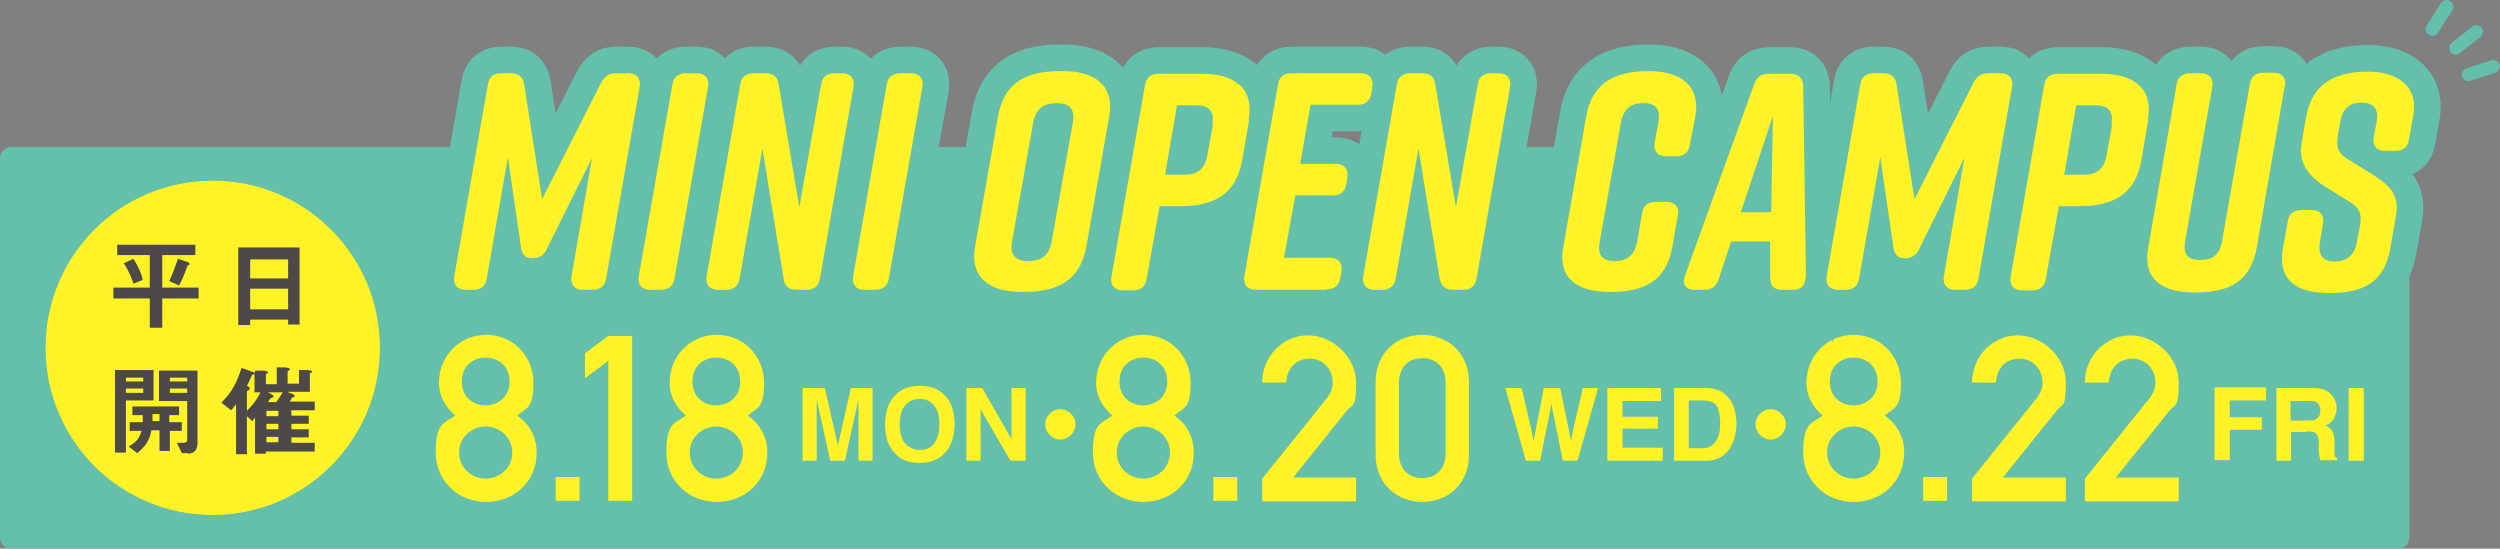
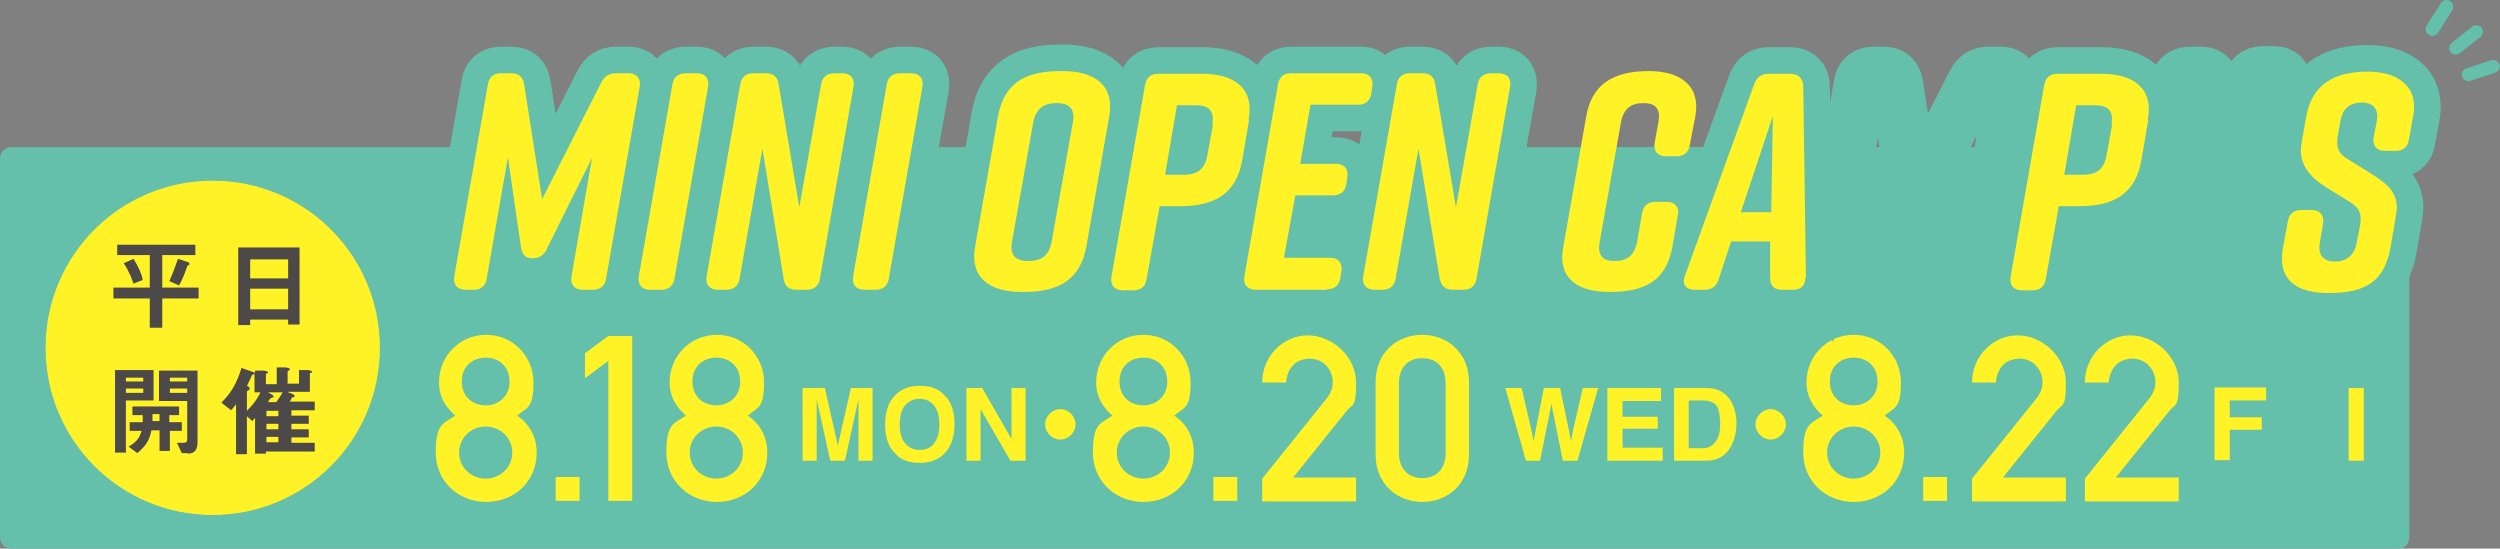
<svg xmlns="http://www.w3.org/2000/svg" version="1.1" viewBox="0 0 460.7 101.1">
  <rect x="0" y="0" width="460.7" height="101.1" fill="#808080" stroke="none" />
  <defs>
    <style>
      .cls-1 {
        fill: #4c4948;
      }

      .cls-2 {
        fill: #fff226;
      }

      .cls-3 {
        stroke: #fff226;
        stroke-width: .2px;
      }

      .cls-3, .cls-4 {
        fill: none;
      }

      .cls-5 {
        fill: #64c0ab;
      }

      .cls-4 {
        stroke: #64c0ab;
        stroke-miterlimit: 2.8;
        stroke-width: 9.8px;
      }
    </style>
  </defs>
  <g>
    <g id="_レイヤー_1" data-name="レイヤー_1">
      <g>
        <g>
          <path class="cls-5" d="M2.1,27.1h439.8c1.2,0,2.1.9,2.1,2.1v69.8c0,1.2-.9,2.1-2.1,2.1H2.1c-1.2,0-2.1-.9-2.1-2.1V29.2c0-1.2.9-2.1,2.1-2.1Z" />
          <path class="cls-2" d="M39.2,94.8c16.9,0,30.7-13.7,30.7-30.7s-13.7-30.7-30.7-30.7-30.7,13.7-30.7,30.7,13.7,30.7,30.7,30.7" />
          <path class="cls-3" d="M39.2,94.8c16.9,0,30.7-13.7,30.7-30.7s-13.7-30.7-30.7-30.7-30.7,13.7-30.7,30.7,13.7,30.7,30.7,30.7Z" />
        </g>
        <g>
          <path class="cls-1" d="M29.9,55v5.4h-2.3v-5.4h-6.7v-2h6.7v-6h-6v-1.9h14.4v1.9h-6.1v6h6.7v2h-6.7ZM24.6,52.3c-.2-.7-.8-2.3-1.8-3.8l1.8-.8c.9,1.4,1.5,2.8,1.7,3.9l-1.8.7ZM34.9,48.8c-.3.1-.4.2-.4.3-.6,1.7-1,2.6-1.5,3.5l-1.8-.8c.6-1.3,1.1-2.7,1.6-4.1l1.8.6c.1,0,.3.1.3.3s0,.2-.1.2Z" />
          <path class="cls-1" d="M53.1,59.9v-1h-7v1h-2.2v-14.3h11.3v14.2h-2.2ZM53.1,47.8h-7v3.5h7v-3.5ZM53.1,53.2h-7v3.8h7v-3.8Z" />
        </g>
        <g>
          <path class="cls-1" d="M23.2,73.8v9.6h-2v-15.2h7.1v5.6h-5.1ZM26.4,69.6h-3.2v.7h3.2v-.7ZM26.4,71.6h-3.2v.8h3.2v-.8ZM31.3,79.3v3.8h-1.9v-3.8h-1.5c-.4,2-1.1,2.9-2.6,4.2l-1.6-1.2c1.7-1,2-1.7,2.4-2.9h-2.2v-1.6h2.4c0-.6,0-.8,0-1.3h-1.9v-1.6h8.6v1.6h-1.8v1.3h2.3v1.6h-2.3ZM29.4,76.3h-1.3c0,.8,0,1,0,1.3h1.3v-1.3ZM34.6,83.5h-1.1l-.9-1.9h1.2c.5,0,.7-.2.7-.6v-7.1h-5.2v-5.6h7.1v13.2c0,1.2-.4,2.1-1.8,2.1ZM34.5,69.6h-3.2v.7h3.2v-.7ZM34.5,71.6h-3.2v.8h3.2v-.8Z" />
          <path class="cls-1" d="M49,83.2v.4h-2v-6.6c-.3.3-.3.4-.5.6l-1-.9v7h-2v-9.2c-.2.3-.4.5-.9,1.1l-1.8-1.4c2-2,2.9-3.8,3.7-6.4l1.7.6c.5.2.6.2.8.3v-.4h1.6c.6.1.8.2.8.3s-.1.2-.2.2c-.2.1-.2.2-.2.3v1.7h2v-3.1h1.6c.3.1.8.1.8.3s0,.1-.1.2c-.2.2-.3.2-.3.3v2.2h2.1v-2.5h1.7c.3.1.7.1.7.3s0,.1-.2.2c-.2.1-.2.1-.2.2v3.3h-4.2l1,.4c.3.1.4.3.4.4s-.1.2-.2.2c-.2,0-.2,0-.3.1-.1.2-.3.5-.4.7h4.6v1.6h-4.3v1h3.2v1.5h-3.2v1h3.2v1.5h-3.2v1h4.3v1.6h-8.5ZM46.9,72.3v-3.4s0,0-.2.1c-.2,0-.2.1-.3.2-.4.9-.5,1.2-.9,1.9.2.1.5.2.5.5s0,.2-.2.3c-.2.1-.3.2-.3.3v3.5c1.5-1.5,2-2.4,2.5-3.4h-1.1ZM51.3,75.7h-2.2v1h2.2v-1ZM51.3,78.1h-2.2v1h2.2v-1ZM51.3,80.5h-2.2v1h2.2v-1ZM49.4,72.3l.7.4c0,0,.3.2.3.3s0,.1,0,.2c0,0-.4.1-.5.2-.1,0-.5.6-.5.7h1.5c.2-.3.6-.8,1.2-1.8h-2.6Z" />
        </g>
        <g>
          <path class="cls-2" d="M83.9,76.6c-1.8-1.6-3-3.5-3-6.1,0-4.9,3.8-8.8,8.7-8.8s8.7,3.9,8.7,8.8-1.2,4.5-3,6.1c2.3,1.5,3.6,4,3.6,6.8,0,5.4-4.2,9.1-9.3,9.1s-9.3-3.8-9.3-9.1,1.3-5.3,3.6-6.8ZM89.5,88.2c2.6,0,4.9-2,4.9-4.8s-2.3-4.8-4.9-4.8-4.9,2-4.9,4.8,2.3,4.8,4.9,4.8ZM89.5,74.7c2.2,0,4.4-1.5,4.4-4.4s-2.1-4.4-4.4-4.4-4.4,1.5-4.4,4.4,2.1,4.4,4.4,4.4Z" />
          <path class="cls-2" d="M102.4,87.9h4.4v4.4h-4.4v-4.4Z" />
          <path class="cls-2" d="M112.1,66.5l-4.3,3.2v-4.6l4.3-3.2h4.4v30.4h-4.4v-25.8Z" />
          <path class="cls-2" d="M126.4,76.6c-1.8-1.6-3-3.5-3-6.1,0-4.9,3.8-8.8,8.7-8.8s8.7,3.9,8.7,8.8-1.2,4.5-3,6.1c2.3,1.5,3.6,4,3.6,6.8,0,5.4-4.2,9.1-9.3,9.1s-9.3-3.8-9.3-9.1,1.3-5.3,3.6-6.8ZM132,88.2c2.6,0,4.9-2,4.9-4.8s-2.3-4.8-4.9-4.8-4.9,2-4.9,4.8,2.3,4.8,4.9,4.8ZM132,74.7c2.2,0,4.4-1.5,4.4-4.4s-2.1-4.4-4.4-4.4-4.4,1.5-4.4,4.4,2.1,4.4,4.4,4.4Z" />
        </g>
        <g>
          <path class="cls-2" d="M150.5,84.9h-2.6v-13.4h4.1l2.4,10.6,2.4-10.6h4v13.4h-2.6v-9.1c0-.3,0-.6,0-1.1s0-.8,0-1.1l-2.5,11.3h-2.7l-2.5-11.3c0,.3,0,.6,0,1.1,0,.5,0,.8,0,1.1v9.1Z" />
          <path class="cls-2" d="M169.5,85.3c-1.9,0-3.4-.5-4.4-1.6-1.4-1.3-2-3.1-2-5.5s.7-4.3,2-5.5c1-1,2.5-1.6,4.4-1.6s3.4.5,4.4,1.6c1.4,1.2,2,3.1,2,5.5s-.7,4.3-2,5.5c-1,1-2.5,1.6-4.4,1.6ZM172.1,81.7c.7-.8,1-2,1-3.5s-.3-2.7-1-3.5c-.7-.8-1.5-1.2-2.6-1.2s-2,.4-2.7,1.2c-.7.8-1,2-1,3.5s.3,2.7,1,3.5c.7.8,1.5,1.2,2.7,1.2s2-.4,2.7-1.2Z" />
          <path class="cls-2" d="M189,84.9h-2.8l-5.5-9.5v9.5h-2.6v-13.4h2.9l5.4,9.4v-9.4h2.6v13.4Z" />
        </g>
        <path class="cls-2" d="M192.6,78.2c0-1.5,1.3-2.8,2.8-2.8s2.8,1.3,2.8,2.8-1.3,2.8-2.8,2.8-2.8-1.3-2.8-2.8Z" />
        <g>
          <path class="cls-2" d="M205,76.6c-1.8-1.6-3-3.5-3-6.1,0-4.9,3.8-8.8,8.7-8.8s8.7,3.9,8.7,8.8-1.2,4.5-3,6.1c2.3,1.5,3.6,4,3.6,6.8,0,5.4-4.2,9.1-9.3,9.1s-9.3-3.8-9.3-9.1,1.3-5.3,3.6-6.8ZM210.7,88.2c2.6,0,4.9-2,4.9-4.8s-2.3-4.8-4.9-4.8-4.9,2-4.9,4.8,2.3,4.8,4.9,4.8ZM210.7,74.7c2.2,0,4.4-1.5,4.4-4.4s-2.1-4.4-4.4-4.4-4.4,1.5-4.4,4.4,2.1,4.4,4.4,4.4Z" />
          <path class="cls-2" d="M223.6,87.9h4.4v4.4h-4.4v-4.4Z" />
          <path class="cls-2" d="M232.6,88.2l11.9-14.8c.9-1.2,1.1-2.1,1.1-3,0-2.1-1.6-4.3-4.2-4.3s-4.2,1.7-4.4,4.4h-4.4c0-4.9,3.9-8.7,8.4-8.7s8.9,3.9,8.9,8.7-.6,3.8-1.8,5.3l-9.8,12.2h11.6v4.4h-17.3v-4.1Z" />
          <path class="cls-2" d="M253.5,70.4c0-5.6,4.1-8.7,8.6-8.7s8.6,3.2,8.6,8.7v13.4c0,5.6-4.1,8.7-8.6,8.7s-8.6-3.2-8.6-8.7v-13.4ZM266.4,70.6c0-2.9-1.7-4.6-4.3-4.6s-4.3,1.7-4.3,4.6v12.9c0,2.9,1.7,4.6,4.3,4.6s4.3-1.7,4.3-4.6v-12.9Z" />
        </g>
        <g>
          <path class="cls-2" d="M291.6,71.5h2.9l-3.8,13.4h-2.7l-1.6-7.9-.5-2.6-.5,2.6-1.6,7.9h-2.6l-3.8-13.4h3l1.8,7.7.4,2.1.4-2.1,1.5-7.7h3l1.6,7.7.4,2.1.4-2.1,1.8-7.8Z" />
          <path class="cls-2" d="M305.5,79h-6.5v3.5h7.4v2.4h-10.2v-13.4h9.9v2.4h-7.1v2.9h6.5v2.3Z" />
          <path class="cls-2" d="M314.3,84.9h-5.8v-13.4h5.8c.8,0,1.5.1,2.1.3.9.3,1.7.9,2.3,1.7.5.7.8,1.4,1,2.2.2.8.3,1.5.3,2.2,0,1.8-.4,3.3-1.1,4.5-1,1.7-2.5,2.5-4.5,2.5ZM316.4,74.9c-.4-.7-1.3-1.1-2.6-1.1h-2.6v8.8h2.6c1.3,0,2.2-.7,2.8-2,.3-.7.4-1.6.4-2.6s-.2-2.4-.6-3.2Z" />
        </g>
        <path class="cls-2" d="M323.5,78.2c0-1.5,1.3-2.8,2.8-2.8s2.8,1.3,2.8,2.8-1.3,2.8-2.8,2.8-2.8-1.3-2.8-2.8Z" />
        <g>
          <path class="cls-2" d="M335.9,76.6c-1.8-1.6-3-3.5-3-6.1,0-4.9,3.8-8.8,8.7-8.8s8.7,3.9,8.7,8.8-1.2,4.5-3,6.1c2.3,1.5,3.6,4,3.6,6.8,0,5.4-4.2,9.1-9.3,9.1s-9.3-3.8-9.3-9.1,1.3-5.3,3.6-6.8ZM341.6,88.2c2.6,0,4.9-2,4.9-4.8s-2.3-4.8-4.9-4.8-4.9,2-4.9,4.8,2.3,4.8,4.9,4.8ZM341.6,74.7c2.2,0,4.4-1.5,4.4-4.4s-2.1-4.4-4.4-4.4-4.4,1.5-4.4,4.4,2.1,4.4,4.4,4.4Z" />
          <g>
            <path class="cls-2" d="M354.4,87.9h4.4v4.4h-4.4v-4.4Z" />
            <path class="cls-2" d="M363.4,88.2l11.9-14.8c.9-1.2,1.1-2.1,1.1-3,0-2.1-1.6-4.3-4.2-4.3s-4.2,1.7-4.4,4.4h-4.4c0-4.9,3.9-8.7,8.4-8.7s8.9,3.9,8.9,8.7-.6,3.8-1.8,5.3l-9.8,12.2h11.6v4.4h-17.3v-4.1Z" />
            <path class="cls-2" d="M384.2,88.2l11.9-14.8c.9-1.2,1.1-2.1,1.1-3,0-2.1-1.6-4.3-4.2-4.3s-4.2,1.7-4.4,4.4h-4.4c0-4.9,3.9-8.7,8.4-8.7s8.9,3.9,8.9,8.7-.6,3.8-1.8,5.3l-9.8,12.2h11.6v4.4h-17.3v-4.1Z" />
          </g>
        </g>
        <g>
          <path class="cls-2" d="M417.6,73.8h-6.7v3.1h5.9v2.3h-5.9v5.6h-2.8v-13.4h9.5v2.4Z" />
-           <path class="cls-2" d="M425.1,79.6h-2.9v5.3h-2.7v-13.4h6.6c.9,0,1.7.1,2.2.3.5.2.9.5,1.3.9.3.3.5.7.7,1.1.2.4.3.9.3,1.4s-.2,1.3-.5,1.9-.9,1.1-1.6,1.3c.6.2,1.1.6,1.3,1.1.3.5.4,1.2.4,2.1v.9c0,.6,0,1,0,1.2,0,.3.2.6.5.8v.3h-3.1c0-.3-.1-.5-.2-.7,0-.4-.1-.8-.1-1.2v-1.3c0-.9-.2-1.4-.5-1.7s-.9-.4-1.7-.4ZM426.8,77.2c.6-.3.8-.8.8-1.5s-.3-1.4-.8-1.6c-.3-.2-.8-.2-1.4-.2h-3.3v3.6h3.2c.6,0,1.1,0,1.4-.2Z" />
          <path class="cls-2" d="M432.8,71.5h2.8v13.4h-2.8v-13.4Z" />
        </g>
        <g>
          <g>
            <path class="cls-4" d="M100.8,45.9c-.6,1.1-1.4,1.7-2.7,1.7s-1.9-.7-2.1-2.1l-2.4-16.5-3.9,22.3c-.2,1.4-1.1,2.1-2.4,2.1h-1.5c-1.5,0-2.3-.9-2.1-2.4l6.2-35.4c.2-1.4,1.1-2.1,2.4-2.1h1.9c1.4,0,2.2.7,2.4,2.1l3.3,21.1,10.9-21.5c.6-1.1,1.4-1.7,2.7-1.7h2.3c1.5,0,2.3.9,2.1,2.4l-6.2,35.4c-.2,1.4-1.1,2.1-2.5,2.1h-1.8c-1.5,0-2.3-.9-2.1-2.4l3.8-21.9-8.4,16.9Z" />
            <path class="cls-4" d="M121.8,53.4h-2c-1.5,0-2.3-.9-2.1-2.4l6.2-35.4c.2-1.4,1.1-2.1,2.5-2.1h2c1.5,0,2.3.9,2.1,2.4l-6.2,35.4c-.2,1.4-1.1,2.1-2.5,2.1Z" />
            <path class="cls-4" d="M133.7,53.4h-1.4c-1.5,0-2.3-.9-2.1-2.4l6.2-35.4c.2-1.4,1.1-2.1,2.4-2.1h2.3c1.4,0,2.2.6,2.4,2.1l3.8,22.6,4-22.6c.2-1.4,1.1-2.1,2.5-2.1h1.4c1.5,0,2.3.9,2.1,2.4l-6.2,35.4c-.2,1.4-1.1,2.1-2.4,2.1h-1.9c-1.4,0-2.2-.6-2.4-2.1l-3.9-23.9-4.2,23.9c-.2,1.4-1.1,2.1-2.4,2.1Z" />
            <path class="cls-4" d="M161.3,53.4h-2c-1.5,0-2.3-.9-2.1-2.4l6.2-35.4c.2-1.4,1.1-2.1,2.5-2.1h2c1.5,0,2.3.9,2.1,2.4l-6.2,35.4c-.2,1.4-1.1,2.1-2.5,2.1Z" />
            <path class="cls-4" d="M195.4,13.1h.5c5.5,0,9.6,2.4,8.5,8.4l-4.2,23.9c-1.1,6-4.9,8.4-11.5,8.4h-.5c-5.5,0-9.6-2.4-8.5-8.4l4.2-23.9c1.1-6.1,4.9-8.4,11.5-8.4ZM189.5,48.1c2.2,0,3.8-.8,4.3-3.6l3.9-21.9c.5-2.8-.9-3.6-3-3.6s-3.8.8-4.3,3.6l-3.9,21.9c-.5,2.8.9,3.6,3,3.6Z" />
            <path class="cls-4" d="M230.2,22l-1.3,7.6c-1.1,6-4.9,8.4-11.5,8.4h-3.7l-2.4,13.4c-.2,1.4-1.1,2.1-2.4,2.1h-2c-1.5,0-2.3-.9-2.1-2.4l6.2-35.4c.2-1.4,1.1-2.1,2.4-2.1h8.2c5.5,0,9.6,2.4,8.5,8.4ZM223.4,23c.5-2.8-.9-3.6-3-3.6h-3.5l-2.2,12.8h3.5c2.2,0,3.8-.8,4.3-3.6l1-5.5Z" />
            <path class="cls-4" d="M244.4,53.4h-13c-1.5,0-2.3-.9-2.1-2.4l6.2-35.4c.2-1.4,1.1-2.1,2.4-2.1h12.9c1.5,0,2.3.9,2.1,2.4l-.2,1.3c-.2,1.4-1.1,2.1-2.4,2.1h-8.8l-1.9,10.9h6.6c1.5,0,2.3.9,2.1,2.4l-.2,1.3c-.2,1.4-1.1,2.1-2.4,2.1h-7l-2.1,11.5h8.5c1.5,0,2.3.9,2.1,2.4l-.2,1.3c-.2,1.4-1.1,2.1-2.4,2.1Z" />
            <path class="cls-4" d="M254.7,53.4h-1.4c-1.5,0-2.3-.9-2.1-2.4l6.2-35.4c.2-1.4,1.1-2.1,2.4-2.1h2.3c1.4,0,2.2.6,2.4,2.1l3.8,22.6,4-22.6c.2-1.4,1.1-2.1,2.5-2.1h1.4c1.5,0,2.3.9,2.1,2.4l-6.2,35.4c-.2,1.4-1.1,2.1-2.4,2.1h-1.9c-1.4,0-2.2-.6-2.5-2.1l-3.9-23.9-4.2,23.9c-.2,1.4-1.1,2.1-2.4,2.1Z" />
-             <path class="cls-4" d="M309.2,39.6l-1,5.8c-1.1,6.2-4.9,8.4-11.5,8.4h-.1c-5.5,0-9.7-2.2-8.5-8.4l4.2-23.9c1-5.9,4.9-8.4,11.5-8.4h.1c5.5,0,9.6,2.5,8.5,8.4l-1,5.2c-.2,1.4-1.1,2.1-2.4,2.1h-2c-1.5,0-2.3-.9-2.1-2.4l.7-3.8c.5-2.8-.7-3.6-2.8-3.6s-3.6.9-4.1,3.6l-3.9,21.9c-.5,2.8.7,3.6,2.8,3.6s3.6-.9,4.1-3.6l.9-5.2c.2-1.4,1.1-2.1,2.5-2.1h2c1.5,0,2.4.9,2.1,2.5Z" />
            <path class="cls-4" d="M332.7,51.1c0,1.5-.8,2.3-2.3,2.3h-2c-1.5,0-2.2-.7-2.2-2.3v-6.6c.1,0-7.2,0-7.2,0l-2.3,7c-.4,1.3-1.3,1.9-2.6,1.9h-1.8c-1.7,0-2.4-1.1-1.8-2.6l12.8-35.4c.5-1.2,1.3-1.8,2.6-1.8h4.1c1.4,0,2.3.9,2.3,2.3l.5,35.3ZM326.4,39.1l.3-17.7-5.9,17.7h5.6Z" />
            <path class="cls-4" d="M353.7,45.9c-.6,1.1-1.4,1.7-2.7,1.7s-1.9-.7-2.1-2.1l-2.4-16.5-3.9,22.3c-.2,1.4-1.1,2.1-2.4,2.1h-1.5c-1.5,0-2.3-.9-2.1-2.4l6.2-35.4c.2-1.4,1.1-2.1,2.4-2.1h1.9c1.4,0,2.2.7,2.4,2.1l3.3,21.1,10.9-21.5c.6-1.1,1.4-1.7,2.7-1.7h2.3c1.5,0,2.3.9,2.1,2.4l-6.2,35.4c-.2,1.4-1.1,2.1-2.5,2.1h-1.8c-1.5,0-2.3-.9-2.1-2.4l3.8-21.9-8.4,16.9Z" />
            <path class="cls-4" d="M395.9,22l-1.3,7.6c-1.1,6-4.9,8.4-11.5,8.4h-3.7l-2.4,13.4c-.2,1.4-1.1,2.1-2.4,2.1h-2c-1.5,0-2.3-.9-2.1-2.4l6.2-35.4c.2-1.4,1.1-2.1,2.4-2.1h8.2c5.5,0,9.6,2.4,8.5,8.4ZM389.1,23c.5-2.8-.9-3.6-3-3.6h-3.5l-2.2,12.8h3.5c2.2,0,3.8-.8,4.3-3.6l1-5.5Z" />
            <path class="cls-4" d="M421,16l-5.1,29.5c-1.1,6.2-4.8,8.4-11.4,8.4h-.2c-5.5,0-9.6-2.2-8.4-8.4l5.2-29.9c.2-1.4,1.1-2.1,2.5-2.1h2c1.5,0,2.3.9,2.1,2.4l-5,28.4c-.5,2.8.6,3.6,2.8,3.6s3.5-.8,4-3.6l5.1-28.8c.2-1.4,1.1-2.1,2.4-2.1h2c1.5,0,2.3.9,2.1,2.4Z" />
            <path class="cls-4" d="M441.4,27.8h-1.9c-1.5,0-2.3-.9-2.1-2.4l.6-3.1c.4-2.5-.9-3.4-2.8-3.4s-3.5.9-3.9,3.4l-.5,2.7c-.3,2.1,0,3.2,1.8,4.3l4.2,2.6c3.5,2.2,5.5,3.9,4.7,8l-1,5.8c-1.1,6.2-4.7,8.3-11.3,8.3h-.1c-5.5,0-9.5-2.1-8.4-8.3l.9-4.9c.2-1.4,1.1-2.1,2.5-2.1h1.9c1.5,0,2.3.9,2.1,2.4l-.6,3.6c-.4,2.5.8,3.5,2.8,3.5s3.6-1.1,4-3.5l.6-3.1c.4-2.2-.1-3.3-1.9-4.4l-4.2-2.6c-3.1-1.9-5.3-4.4-4.7-8l.9-5.2c1.1-5.9,5.2-8.2,11.3-8.2h.1c4.9,0,9.4,2.3,8.3,8.2l-.8,4.4c-.2,1.4-1.1,2-2.5,2Z" />
          </g>
          <g>
            <path class="cls-2" d="M100.8,45.9c-.6,1.1-1.4,1.7-2.7,1.7s-1.9-.7-2.1-2.1l-2.4-16.5-3.9,22.3c-.2,1.4-1.1,2.1-2.4,2.1h-1.5c-1.5,0-2.3-.9-2.1-2.4l6.2-35.4c.2-1.4,1.1-2.1,2.4-2.1h1.9c1.4,0,2.2.7,2.4,2.1l3.3,21.1,10.9-21.5c.6-1.1,1.4-1.7,2.7-1.7h2.3c1.5,0,2.3.9,2.1,2.4l-6.2,35.4c-.2,1.4-1.1,2.1-2.5,2.1h-1.8c-1.5,0-2.3-.9-2.1-2.4l3.8-21.9-8.4,16.9Z" />
            <path class="cls-2" d="M121.8,53.4h-2c-1.5,0-2.3-.9-2.1-2.4l6.2-35.4c.2-1.4,1.1-2.1,2.5-2.1h2c1.5,0,2.3.9,2.1,2.4l-6.2,35.4c-.2,1.4-1.1,2.1-2.5,2.1Z" />
            <path class="cls-2" d="M133.7,53.4h-1.4c-1.5,0-2.3-.9-2.1-2.4l6.2-35.4c.2-1.4,1.1-2.1,2.4-2.1h2.3c1.4,0,2.2.6,2.4,2.1l3.8,22.6,4-22.6c.2-1.4,1.1-2.1,2.5-2.1h1.4c1.5,0,2.3.9,2.1,2.4l-6.2,35.4c-.2,1.4-1.1,2.1-2.4,2.1h-1.9c-1.4,0-2.2-.6-2.4-2.1l-3.9-23.9-4.2,23.9c-.2,1.4-1.1,2.1-2.4,2.1Z" />
            <path class="cls-2" d="M161.3,53.4h-2c-1.5,0-2.3-.9-2.1-2.4l6.2-35.4c.2-1.4,1.1-2.1,2.5-2.1h2c1.5,0,2.3.9,2.1,2.4l-6.2,35.4c-.2,1.4-1.1,2.1-2.5,2.1Z" />
            <path class="cls-2" d="M195.4,13.1h.5c5.5,0,9.6,2.4,8.5,8.4l-4.2,23.9c-1.1,6-4.9,8.4-11.5,8.4h-.5c-5.5,0-9.6-2.4-8.5-8.4l4.2-23.9c1.1-6.1,4.9-8.4,11.5-8.4ZM189.5,48.1c2.2,0,3.8-.8,4.3-3.6l3.9-21.9c.5-2.8-.9-3.6-3-3.6s-3.8.8-4.3,3.6l-3.9,21.9c-.5,2.8.9,3.6,3,3.6Z" />
            <path class="cls-2" d="M230.2,22l-1.3,7.6c-1.1,6-4.9,8.4-11.5,8.4h-3.7l-2.4,13.4c-.2,1.4-1.1,2.1-2.4,2.1h-2c-1.5,0-2.3-.9-2.1-2.4l6.2-35.4c.2-1.4,1.1-2.1,2.4-2.1h8.2c5.5,0,9.6,2.4,8.5,8.4ZM223.4,23c.5-2.8-.9-3.6-3-3.6h-3.5l-2.2,12.8h3.5c2.2,0,3.8-.8,4.3-3.6l1-5.5Z" />
            <path class="cls-2" d="M244.4,53.4h-13c-1.5,0-2.3-.9-2.1-2.4l6.2-35.4c.2-1.4,1.1-2.1,2.4-2.1h12.9c1.5,0,2.3.9,2.1,2.4l-.2,1.3c-.2,1.4-1.1,2.1-2.4,2.1h-8.8l-1.9,10.9h6.6c1.5,0,2.3.9,2.1,2.4l-.2,1.3c-.2,1.4-1.1,2.1-2.4,2.1h-7l-2.1,11.5h8.5c1.5,0,2.3.9,2.1,2.4l-.2,1.3c-.2,1.4-1.1,2.1-2.4,2.1Z" />
            <path class="cls-2" d="M254.7,53.4h-1.4c-1.5,0-2.3-.9-2.1-2.4l6.2-35.4c.2-1.4,1.1-2.1,2.4-2.1h2.3c1.4,0,2.2.6,2.4,2.1l3.8,22.6,4-22.6c.2-1.4,1.1-2.1,2.5-2.1h1.4c1.5,0,2.3.9,2.1,2.4l-6.2,35.4c-.2,1.4-1.1,2.1-2.4,2.1h-1.9c-1.4,0-2.2-.6-2.5-2.1l-3.9-23.9-4.2,23.9c-.2,1.4-1.1,2.1-2.4,2.1Z" />
            <path class="cls-2" d="M309.2,39.6l-1,5.8c-1.1,6.2-4.9,8.4-11.5,8.4h-.1c-5.5,0-9.7-2.2-8.5-8.4l4.2-23.9c1-5.9,4.9-8.4,11.5-8.4h.1c5.5,0,9.6,2.5,8.5,8.4l-1,5.2c-.2,1.4-1.1,2.1-2.4,2.1h-2c-1.5,0-2.3-.9-2.1-2.4l.7-3.8c.5-2.8-.7-3.6-2.8-3.6s-3.6.9-4.1,3.6l-3.9,21.9c-.5,2.8.7,3.6,2.8,3.6s3.6-.9,4.1-3.6l.9-5.2c.2-1.4,1.1-2.1,2.5-2.1h2c1.5,0,2.4.9,2.1,2.5Z" />
            <path class="cls-2" d="M332.7,51.1c0,1.5-.8,2.3-2.3,2.3h-2c-1.5,0-2.2-.7-2.2-2.3v-6.6c.1,0-7.2,0-7.2,0l-2.3,7c-.4,1.3-1.3,1.9-2.6,1.9h-1.8c-1.7,0-2.4-1.1-1.8-2.6l12.8-35.4c.5-1.2,1.3-1.8,2.6-1.8h4.1c1.4,0,2.3.9,2.3,2.3l.5,35.3ZM326.4,39.1l.3-17.7-5.9,17.7h5.6Z" />
-             <path class="cls-2" d="M353.7,45.9c-.6,1.1-1.4,1.7-2.7,1.7s-1.9-.7-2.1-2.1l-2.4-16.5-3.9,22.3c-.2,1.4-1.1,2.1-2.4,2.1h-1.5c-1.5,0-2.3-.9-2.1-2.4l6.2-35.4c.2-1.4,1.1-2.1,2.4-2.1h1.9c1.4,0,2.2.7,2.4,2.1l3.3,21.1,10.9-21.5c.6-1.1,1.4-1.7,2.7-1.7h2.3c1.5,0,2.3.9,2.1,2.4l-6.2,35.4c-.2,1.4-1.1,2.1-2.5,2.1h-1.8c-1.5,0-2.3-.9-2.1-2.4l3.8-21.9-8.4,16.9Z" />
            <path class="cls-2" d="M395.9,22l-1.3,7.6c-1.1,6-4.9,8.4-11.5,8.4h-3.7l-2.4,13.4c-.2,1.4-1.1,2.1-2.4,2.1h-2c-1.5,0-2.3-.9-2.1-2.4l6.2-35.4c.2-1.4,1.1-2.1,2.4-2.1h8.2c5.5,0,9.6,2.4,8.5,8.4ZM389.1,23c.5-2.8-.9-3.6-3-3.6h-3.5l-2.2,12.8h3.5c2.2,0,3.8-.8,4.3-3.6l1-5.5Z" />
-             <path class="cls-2" d="M421,16l-5.1,29.5c-1.1,6.2-4.8,8.4-11.4,8.4h-.2c-5.5,0-9.6-2.2-8.4-8.4l5.2-29.9c.2-1.4,1.1-2.1,2.5-2.1h2c1.5,0,2.3.9,2.1,2.4l-5,28.4c-.5,2.8.6,3.6,2.8,3.6s3.5-.8,4-3.6l5.1-28.8c.2-1.4,1.1-2.1,2.4-2.1h2c1.5,0,2.3.9,2.1,2.4Z" />
            <path class="cls-2" d="M441.4,27.8h-1.9c-1.5,0-2.3-.9-2.1-2.4l.6-3.1c.4-2.5-.9-3.4-2.8-3.4s-3.5.9-3.9,3.4l-.5,2.7c-.3,2.1,0,3.2,1.8,4.3l4.2,2.6c3.5,2.2,5.5,3.9,4.7,8l-1,5.8c-1.1,6.2-4.7,8.3-11.3,8.3h-.1c-5.5,0-9.5-2.1-8.4-8.3l.9-4.9c.2-1.4,1.1-2.1,2.5-2.1h1.9c1.5,0,2.3.9,2.1,2.4l-.6,3.6c-.4,2.5.8,3.5,2.8,3.5s3.6-1.1,4-3.5l.6-3.1c.4-2.2-.1-3.3-1.9-4.4l-4.2-2.6c-3.1-1.9-5.3-4.4-4.7-8l.9-5.2c1.1-5.9,5.2-8.2,11.3-8.2h.1c4.9,0,9.4,2.3,8.3,8.2l-.8,4.4c-.2,1.4-1.1,2-2.5,2Z" />
          </g>
          <path class="cls-5" d="M451.5.2c-.6-.4-1.3-.2-1.7.4l-2.6,4.1c-.4.6-.2,1.3.4,1.7.6.4,1.3.2,1.7-.4l2.6-4.1c.4-.6.2-1.3-.4-1.7" />
          <path class="cls-5" d="M457.3,5.1c-.4-.5-1.2-.6-1.7-.2l-3.8,3c-.5.4-.6,1.2-.2,1.7.4.5,1.2.6,1.7.2l3.8-3c.5-.4.6-1.2.2-1.7" />
          <path class="cls-5" d="M460.6,11.9c-.2-.6-.9-1-1.5-.8l-4.6,1.5c-.6.2-1,.9-.8,1.5.2.6.9,1,1.5.8l4.6-1.5c.6-.2,1-.9.8-1.5" />
        </g>
      </g>
    </g>
  </g>
</svg>